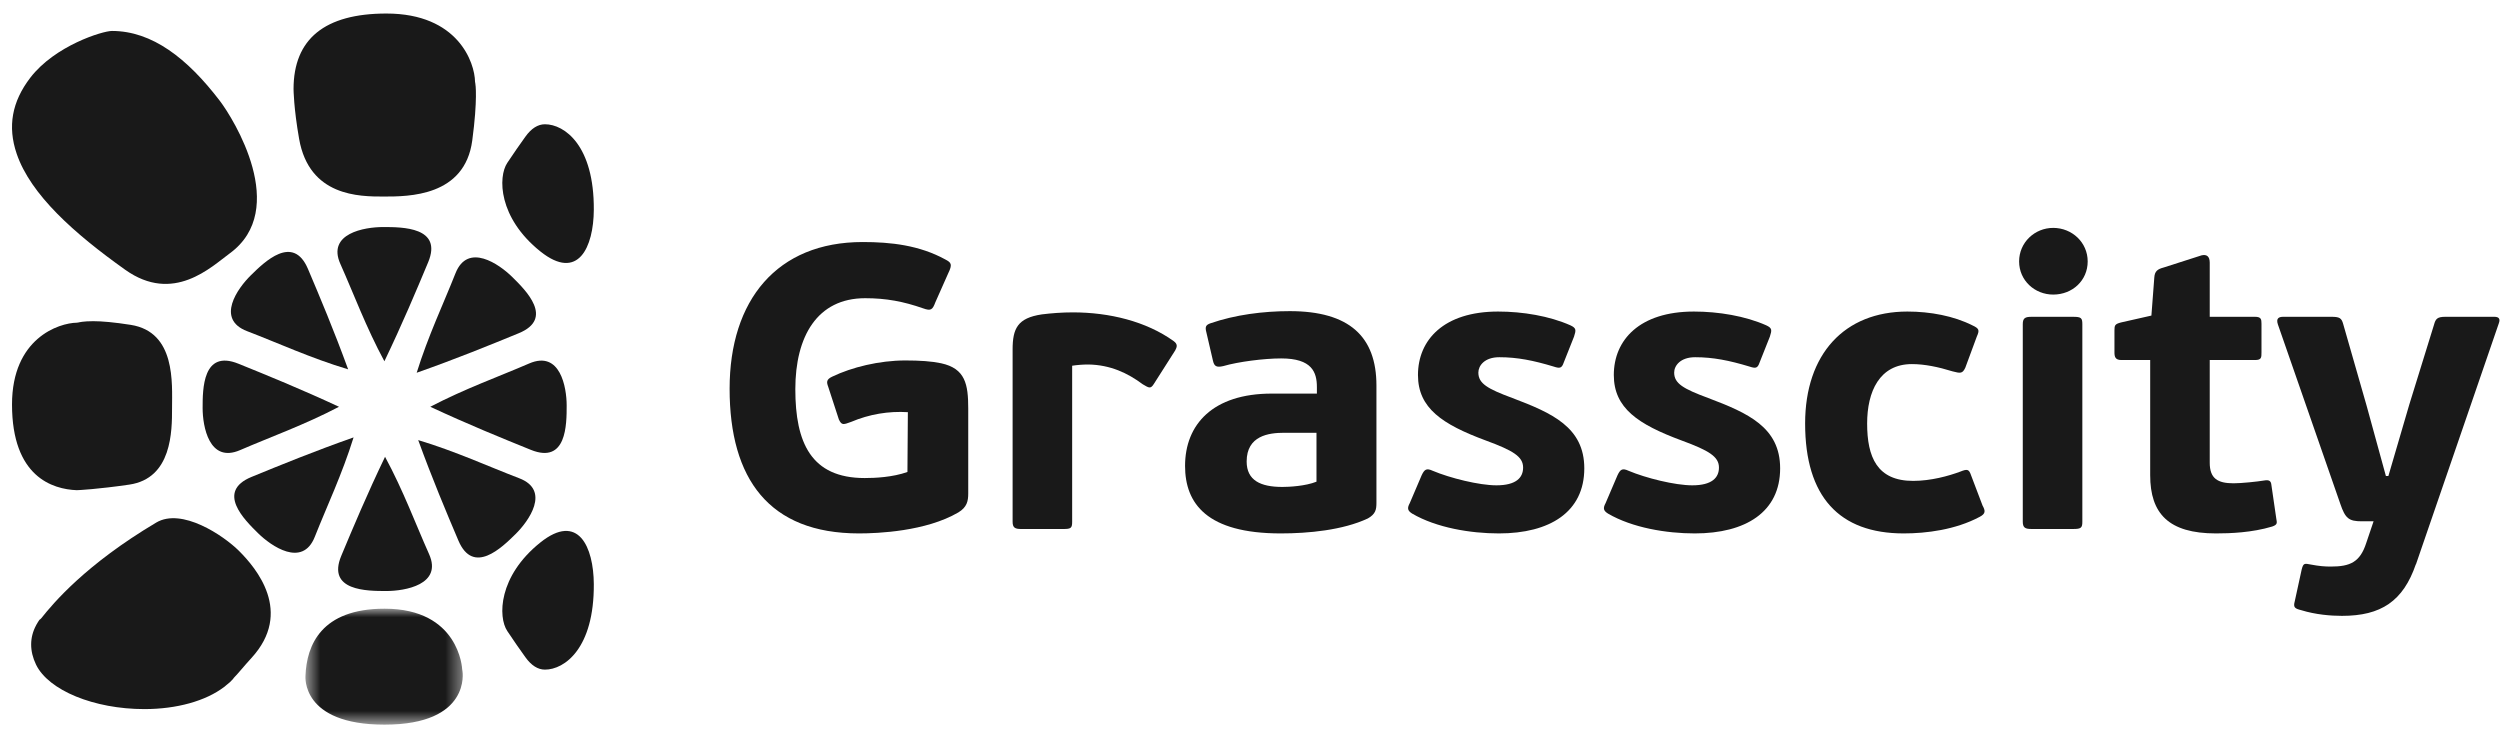
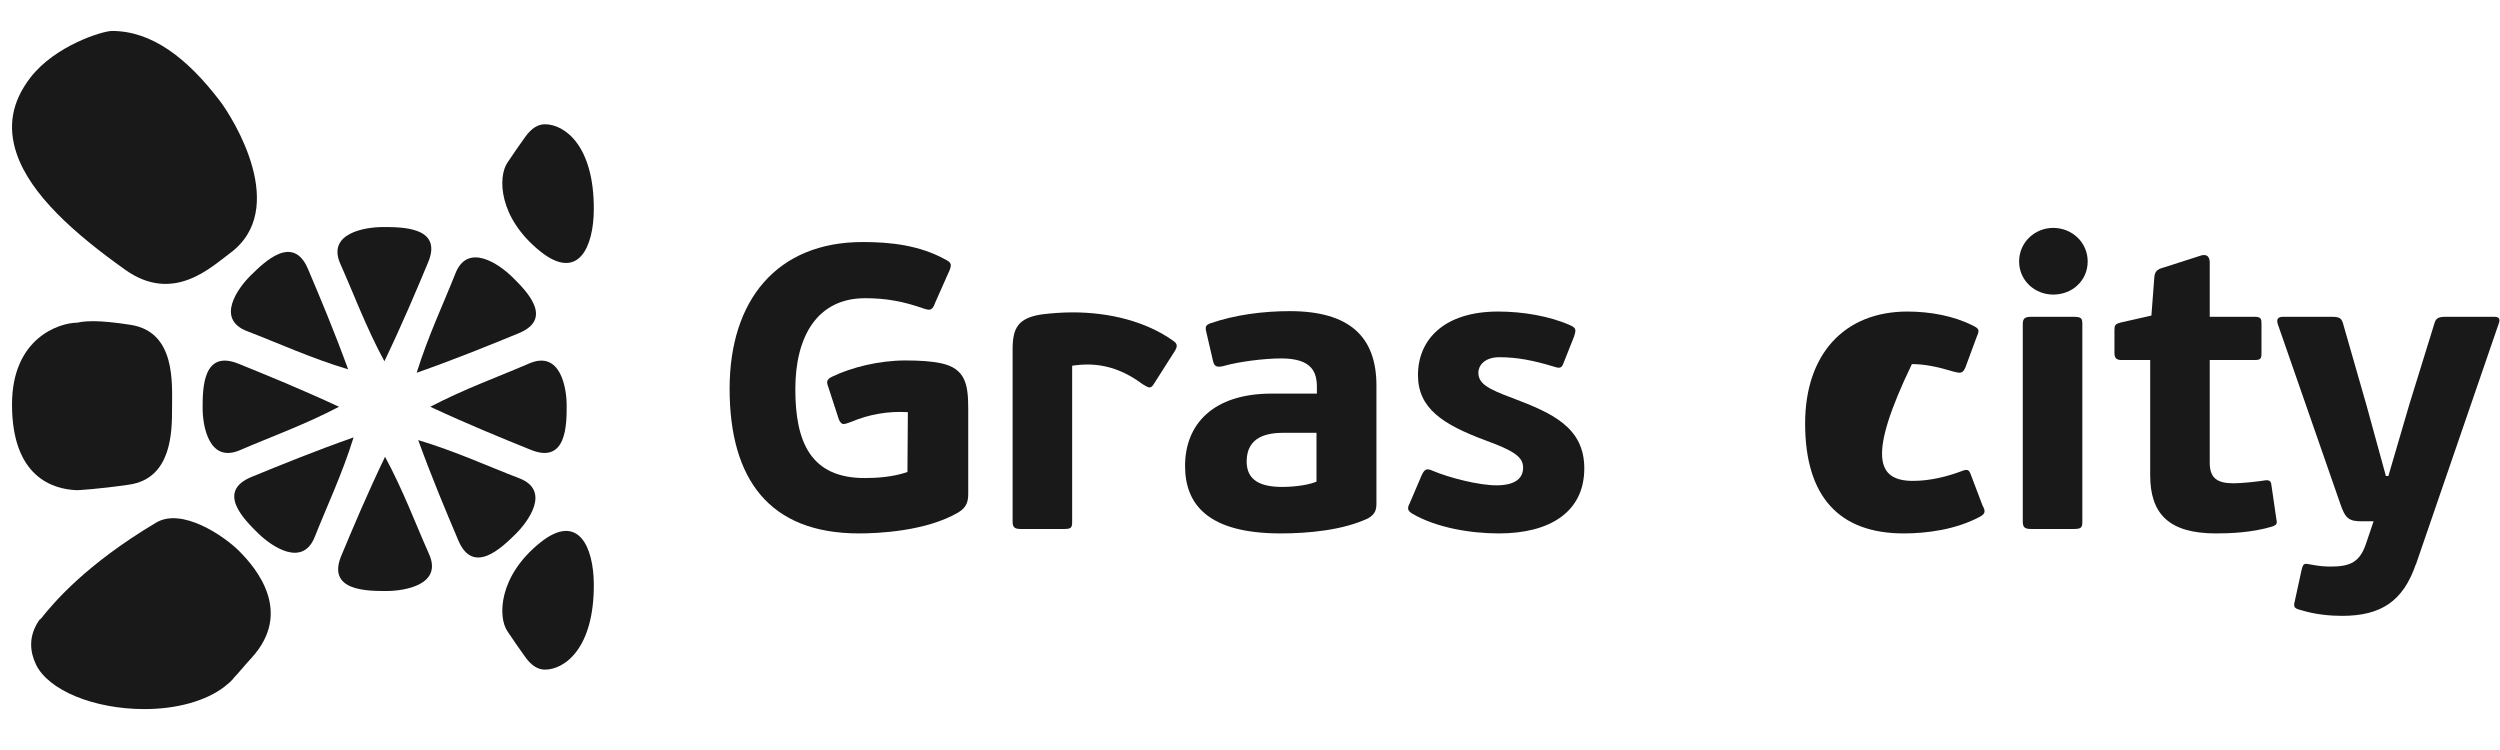
<svg xmlns="http://www.w3.org/2000/svg" width="160" height="48" viewBox="0 0 160 48" fill="none">
  <g clip-path="url(#clip0_1097_17480)">
    <path fill-rule="evenodd" clip-rule="evenodd" d="M9.999 33.444C5.484 36.128 3.418 38.591 2.644 39.565C2.61 39.606 2.57 39.641 2.525 39.667C2.46 39.759 2.398 39.86 2.332 39.977L2.328 39.984C2.323 39.995 2.319 40.004 2.313 40.014C1.89 40.796 1.888 41.667 2.305 42.533C3.102 44.184 6.019 45.381 9.24 45.382C11.306 45.382 13.169 44.864 14.35 43.961C14.36 43.953 14.37 43.947 14.38 43.94C14.4 43.923 14.427 43.9 14.46 43.87L14.56 43.788C14.614 43.746 14.667 43.705 14.714 43.66C14.781 43.595 14.845 43.531 14.906 43.464C14.922 43.433 14.944 43.404 14.969 43.378C15.266 43.075 15.615 42.631 16.093 42.111C18.789 39.169 16.384 36.347 15.312 35.274C14.296 34.257 11.626 32.477 9.999 33.444Z" fill="#191919" />
    <path fill-rule="evenodd" clip-rule="evenodd" d="M8.368 20.791C7.31 20.625 6.529 20.556 5.967 20.556C5.321 20.556 5.043 20.633 5.041 20.634C5.004 20.644 4.96 20.651 4.922 20.652C3.767 20.669 0.769 21.644 0.769 25.887C0.769 30.517 3.362 31.312 4.916 31.372C5.044 31.369 6.272 31.307 8.27 31.016C11.011 30.617 11.011 27.59 11.011 26.119C11.011 24.537 11.261 21.247 8.368 20.791Z" fill="#191919" />
    <path fill-rule="evenodd" clip-rule="evenodd" d="M12.968 26.119C12.968 27.274 13.378 29.669 15.369 28.806C17.301 27.969 19.487 27.191 21.696 26.034C19.259 24.901 17.113 24.028 15.258 23.277C12.968 22.351 12.968 24.903 12.968 26.119Z" fill="#191919" />
    <path fill-rule="evenodd" clip-rule="evenodd" d="M16.518 34.127C17.348 34.944 19.359 36.352 20.147 34.356C20.912 32.42 21.898 30.349 22.629 27.993C20.092 28.888 17.947 29.764 16.096 30.524C13.811 31.463 15.644 33.267 16.518 34.127Z" fill="#191919" />
    <path fill-rule="evenodd" clip-rule="evenodd" d="M32.998 34.179C33.828 33.362 35.259 31.383 33.23 30.608C31.262 29.856 29.157 28.884 26.765 28.166C27.673 30.662 28.563 32.773 29.336 34.593C30.29 36.843 32.124 35.039 32.998 34.179Z" fill="#191919" />
    <path fill-rule="evenodd" clip-rule="evenodd" d="M24.729 37.825C25.904 37.825 28.337 37.422 27.46 35.462C26.609 33.561 25.819 31.41 24.643 29.235C23.491 31.634 22.604 33.746 21.842 35.571C20.901 37.825 23.494 37.825 24.729 37.825Z" fill="#191919" />
    <path fill-rule="evenodd" clip-rule="evenodd" d="M32.779 17.722C31.948 16.905 29.938 15.498 29.15 17.493C28.385 19.43 27.398 21.501 26.668 23.856C29.205 22.962 31.35 22.086 33.2 21.326C35.485 20.387 33.652 18.582 32.779 17.722Z" fill="#191919" />
    <path fill-rule="evenodd" clip-rule="evenodd" d="M24.515 14.531C23.341 14.531 20.907 14.934 21.784 16.894C22.635 18.795 23.425 20.947 24.601 23.121C25.752 20.722 26.64 18.61 27.402 16.785C28.343 14.531 25.751 14.531 24.515 14.531Z" fill="#191919" />
    <path fill-rule="evenodd" clip-rule="evenodd" d="M16.048 17.625C15.217 18.441 13.787 20.42 15.815 21.195C17.783 21.948 19.887 22.919 22.281 23.638C21.372 21.142 20.481 19.03 19.709 17.21C18.754 14.961 16.921 16.765 16.048 17.625Z" fill="#191919" />
    <path fill-rule="evenodd" clip-rule="evenodd" d="M36.267 25.949C36.267 24.794 35.856 22.4 33.866 23.263C31.934 24.1 29.747 24.878 27.538 26.034C29.974 27.168 32.122 28.041 33.976 28.791C36.267 29.717 36.267 27.165 36.267 25.949Z" fill="#191919" />
    <path fill-rule="evenodd" clip-rule="evenodd" d="M14.069 6.454C11.991 3.731 9.736 1.981 7.163 1.981C6.568 1.981 3.516 2.919 1.939 4.974C0.76 6.51 0.475 8.103 1.069 9.844C1.962 12.463 4.751 14.945 8.015 17.266C11.097 19.457 13.514 17.087 14.704 16.216C18.55 13.402 14.944 7.6 14.069 6.454Z" fill="#191919" />
-     <path fill-rule="evenodd" clip-rule="evenodd" d="M30.224 8.994C30.58 6.33 30.429 5.371 30.422 5.352C30.409 5.312 30.403 5.271 30.402 5.23C30.383 4.016 29.327 0.866 24.73 0.866C20.787 0.866 18.787 2.492 18.787 5.699C18.788 5.728 18.794 6.905 19.144 8.891C19.795 12.579 23.004 12.579 24.557 12.579C26.145 12.579 29.746 12.579 30.224 8.994Z" fill="#191919" />
    <path fill-rule="evenodd" clip-rule="evenodd" d="M38.004 13.432C38.03 9.311 36.13 7.953 34.876 7.953C34.425 7.953 34.005 8.218 33.629 8.742C33.258 9.257 32.867 9.819 32.464 10.427C31.868 11.321 31.883 13.928 34.579 16.088C37.013 18.036 37.989 15.8 38.004 13.432Z" fill="#191919" />
    <path fill-rule="evenodd" clip-rule="evenodd" d="M38.004 37.378C38.03 41.499 36.131 42.856 34.876 42.856C34.425 42.856 34.006 42.591 33.629 42.067C33.258 41.552 32.867 40.99 32.464 40.383C31.868 39.489 31.883 36.881 34.579 34.722C37.013 32.773 37.989 35.01 38.004 37.378Z" fill="#191919" />
    <mask id="mask0_1097_17480" style="mask-type:luminance" maskUnits="userSpaceOnUse" x="19" y="38" width="11" height="9">
      <path fill-rule="evenodd" clip-rule="evenodd" d="M19.548 38.956H29.617V46.378H19.548V38.956Z" fill="white" />
    </mask>
    <g mask="url(#mask0_1097_17480)">
-       <path fill-rule="evenodd" clip-rule="evenodd" d="M29.599 42.956C29.588 42.914 29.579 42.866 29.578 42.824C29.578 42.785 29.385 38.956 24.615 38.956C20.56 38.956 19.623 41.291 19.551 43.249C19.551 43.274 19.247 46.378 24.608 46.378C30.157 46.378 29.605 42.976 29.599 42.956Z" fill="#191919" />
-     </g>
+       </g>
    <path fill-rule="evenodd" clip-rule="evenodd" d="M58.076 30.207L58.103 26.379C56.868 26.302 55.632 26.509 54.475 27C53.976 27.181 53.871 27.233 53.687 26.845L53.004 24.749C52.898 24.465 52.872 24.284 53.267 24.103C54.502 23.508 56.263 23.069 57.945 23.069C58.865 23.069 59.627 23.12 60.232 23.249C61.782 23.585 61.967 24.594 61.967 26.146V31.578C61.967 32.07 61.888 32.458 61.336 32.794C59.26 34.009 56.184 34.139 54.975 34.139C49.219 34.139 46.695 30.647 46.695 24.879C46.695 19.214 49.718 15.49 55.212 15.49C57.025 15.49 58.839 15.697 60.494 16.602C60.889 16.809 60.968 16.913 60.679 17.507L59.864 19.343C59.68 19.835 59.575 19.913 59.075 19.732C57.814 19.292 56.71 19.085 55.369 19.085C52.294 19.085 50.901 21.542 50.901 24.905C50.901 28.319 51.899 30.595 55.343 30.595C56 30.595 57.13 30.544 58.076 30.207Z" fill="#191919" />
    <path fill-rule="evenodd" clip-rule="evenodd" d="M68.04 33.856H65.358C64.965 33.856 64.807 33.778 64.807 33.39V22.371C64.807 21.026 65.122 20.354 66.673 20.121C67.303 20.043 67.961 19.992 68.671 19.992C70.984 19.992 73.349 20.561 75.111 21.828C75.399 22.035 75.321 22.216 75.215 22.423L73.848 24.57C73.638 24.906 73.533 24.828 73.139 24.596C72.166 23.871 71.062 23.354 69.67 23.328C69.301 23.328 68.959 23.354 68.618 23.406V33.39C68.618 33.804 68.539 33.856 68.04 33.856Z" fill="#191919" />
    <path fill-rule="evenodd" clip-rule="evenodd" d="M82.178 27.698C81.207 27.698 79.786 27.88 79.786 29.535C79.786 30.75 80.68 31.164 82.073 31.164C82.494 31.164 83.545 31.113 84.255 30.828V27.698H82.178ZM87.54 33.182C85.937 33.932 83.73 34.139 81.968 34.139C77.237 34.139 75.844 32.225 75.844 29.819C75.844 27.155 77.631 25.19 81.39 25.19H84.281V24.775C84.281 23.818 83.966 22.939 81.995 22.939C80.917 22.939 79.261 23.146 78.289 23.43C77.841 23.534 77.711 23.43 77.631 23.094L77.211 21.284C77.105 20.896 77.185 20.793 77.474 20.689C79.05 20.145 80.838 19.913 82.547 19.913C86.358 19.913 88.092 21.543 88.092 24.672V32.173C88.092 32.613 88.04 32.898 87.54 33.182Z" fill="#191919" />
    <path fill-rule="evenodd" clip-rule="evenodd" d="M95.929 34.139C94.115 34.139 91.933 33.777 90.382 32.872C90.093 32.691 90.041 32.536 90.225 32.2L90.987 30.415C91.171 30.027 91.302 29.95 91.696 30.131C92.8 30.596 94.667 31.061 95.77 31.061C97.032 31.061 97.479 30.57 97.479 29.924C97.479 29.225 96.848 28.837 95.087 28.19C92.301 27.156 90.75 26.121 90.75 24C90.75 21.75 92.406 19.939 95.876 19.939C97.453 19.939 99.161 20.224 100.502 20.819C100.896 21 100.87 21.129 100.738 21.543L100.081 23.198C99.949 23.586 99.819 23.586 99.424 23.457C98.136 23.069 97.112 22.862 95.954 22.862C95.008 22.862 94.615 23.405 94.615 23.845C94.615 24.543 95.192 24.88 96.796 25.474C99.319 26.431 101.395 27.337 101.395 29.975C101.395 32.769 99.188 34.139 95.929 34.139Z" fill="#191919" />
-     <path fill-rule="evenodd" clip-rule="evenodd" d="M108.462 34.139C106.648 34.139 104.466 33.777 102.916 32.872C102.626 32.691 102.574 32.536 102.758 32.2L103.521 30.415C103.705 30.027 103.835 29.95 104.23 30.131C105.334 30.596 107.2 31.061 108.304 31.061C109.566 31.061 110.013 30.57 110.013 29.924C110.013 29.225 109.381 28.837 107.62 28.19C104.834 27.156 103.284 26.121 103.284 24C103.284 21.75 104.94 19.939 108.409 19.939C109.986 19.939 111.694 20.224 113.036 20.819C113.429 21 113.403 21.129 113.272 21.543L112.615 23.198C112.483 23.586 112.352 23.586 111.958 23.457C110.67 23.069 109.645 22.862 108.488 22.862C107.542 22.862 107.147 23.405 107.147 23.845C107.147 24.543 107.725 24.88 109.329 25.474C111.853 26.431 113.929 27.337 113.929 29.975C113.929 32.769 111.721 34.139 108.462 34.139Z" fill="#191919" />
-     <path fill-rule="evenodd" clip-rule="evenodd" d="M125.463 30.182C125.91 30.001 126.015 30.027 126.147 30.415L126.883 32.354C127.067 32.691 127.094 32.872 126.699 33.079C125.148 33.907 123.282 34.139 121.836 34.139C117.709 34.139 115.528 31.786 115.528 27.104C115.528 22.655 118.051 19.939 122.072 19.939C123.544 19.939 125.043 20.224 126.225 20.819C126.673 21.026 126.699 21.129 126.515 21.543L125.779 23.535C125.595 23.923 125.463 23.896 124.964 23.767C124.044 23.483 123.176 23.302 122.361 23.302C120.285 23.302 119.497 25.061 119.497 27.104C119.497 29.25 120.128 30.777 122.44 30.777C123.571 30.777 124.702 30.466 125.463 30.182Z" fill="#191919" />
+     <path fill-rule="evenodd" clip-rule="evenodd" d="M125.463 30.182C125.91 30.001 126.015 30.027 126.147 30.415L126.883 32.354C127.067 32.691 127.094 32.872 126.699 33.079C125.148 33.907 123.282 34.139 121.836 34.139C117.709 34.139 115.528 31.786 115.528 27.104C115.528 22.655 118.051 19.939 122.072 19.939C123.544 19.939 125.043 20.224 126.225 20.819C126.673 21.026 126.699 21.129 126.515 21.543L125.779 23.535C125.595 23.923 125.463 23.896 124.964 23.767C124.044 23.483 123.176 23.302 122.361 23.302C119.497 29.25 120.128 30.777 122.44 30.777C123.571 30.777 124.702 30.466 125.463 30.182Z" fill="#191919" />
    <path fill-rule="evenodd" clip-rule="evenodd" d="M132.692 33.855H130.011C129.617 33.855 129.458 33.777 129.458 33.389V20.741C129.458 20.353 129.617 20.276 130.011 20.276H132.692C133.192 20.276 133.27 20.353 133.27 20.741V33.389C133.27 33.777 133.192 33.855 132.692 33.855ZM131.404 18.853C130.221 18.853 129.223 17.948 129.223 16.732C129.223 15.517 130.221 14.585 131.404 14.585C132.613 14.585 133.612 15.517 133.612 16.732C133.612 17.948 132.639 18.853 131.404 18.853Z" fill="#191919" />
    <path fill-rule="evenodd" clip-rule="evenodd" d="M145.418 33.699C144.13 34.087 142.737 34.139 141.818 34.139C138.794 34.139 137.612 32.871 137.612 30.414V23.042H135.772C135.378 23.042 135.325 22.836 135.325 22.551V21.154C135.325 20.818 135.351 20.74 135.745 20.637L137.69 20.197L137.875 17.766C137.901 17.352 138.085 17.223 138.479 17.119L140.897 16.343C141.213 16.265 141.423 16.395 141.423 16.809V20.275H144.315C144.709 20.275 144.735 20.43 144.735 20.715V22.551C144.735 22.887 144.735 23.042 144.315 23.042H141.423V29.612C141.423 30.621 141.923 30.931 142.948 30.931C143.447 30.931 144.446 30.828 144.919 30.75C145.208 30.698 145.339 30.776 145.365 31.009L145.681 33.181C145.708 33.414 145.813 33.569 145.418 33.699Z" fill="#191919" />
    <path fill-rule="evenodd" clip-rule="evenodd" d="M149.886 39.415C149.176 39.415 148.203 39.337 147.284 39.053C146.863 38.949 146.758 38.872 146.864 38.484L147.309 36.441C147.415 36.027 147.494 36.053 147.888 36.13C148.44 36.234 148.782 36.26 149.176 36.26C150.411 36.26 151.042 35.975 151.437 34.759L151.909 33.363H151.147C150.333 33.363 150.096 33.182 149.781 32.25L145.786 20.766C145.654 20.378 145.838 20.275 146.127 20.275H149.202C149.728 20.275 149.86 20.352 149.965 20.74L151.463 25.965L152.698 30.466H152.856L154.196 25.888L155.774 20.792C155.878 20.404 155.983 20.275 156.51 20.275H159.637C159.926 20.275 160.032 20.404 159.926 20.689L154.617 36.13V36.104C153.802 38.484 152.382 39.415 149.886 39.415Z" fill="#191919" />
  </g>
  <defs>
    <clipPath id="clip0_1097_17480">
      <rect width="160" height="47" fill="white" transform="translate(0 0.332)" />
    </clipPath>
  </defs>
</svg>